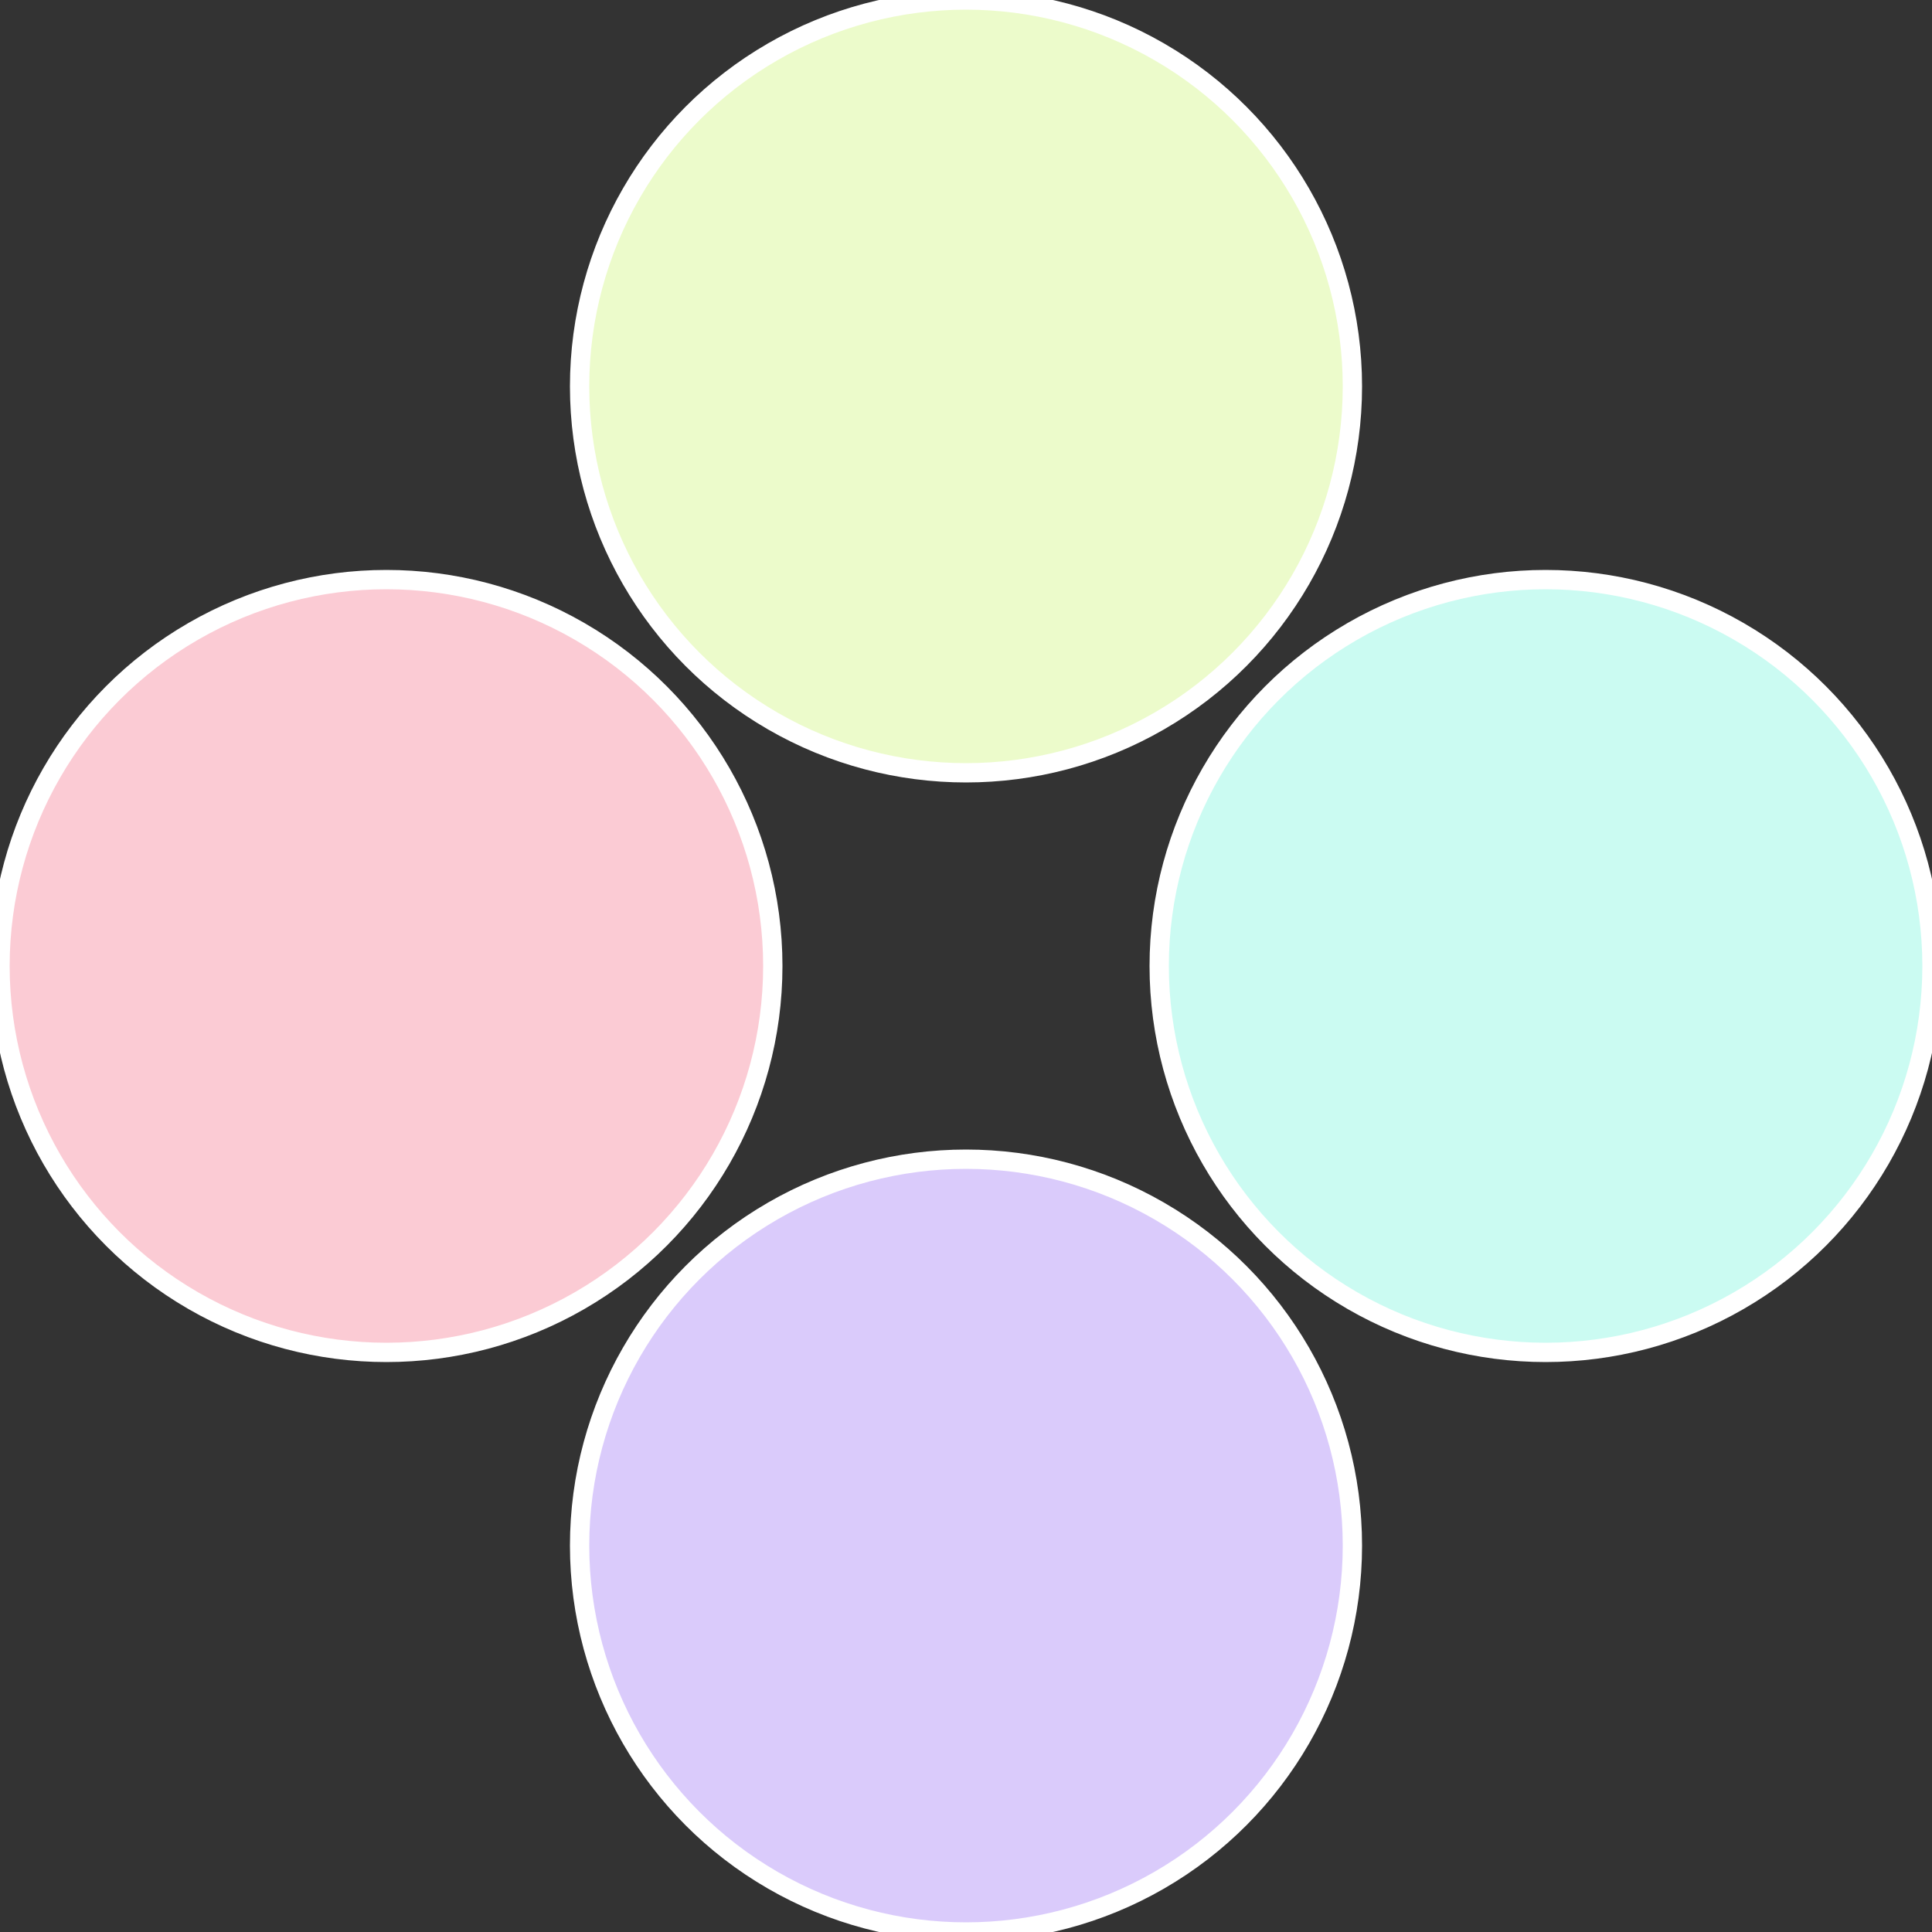
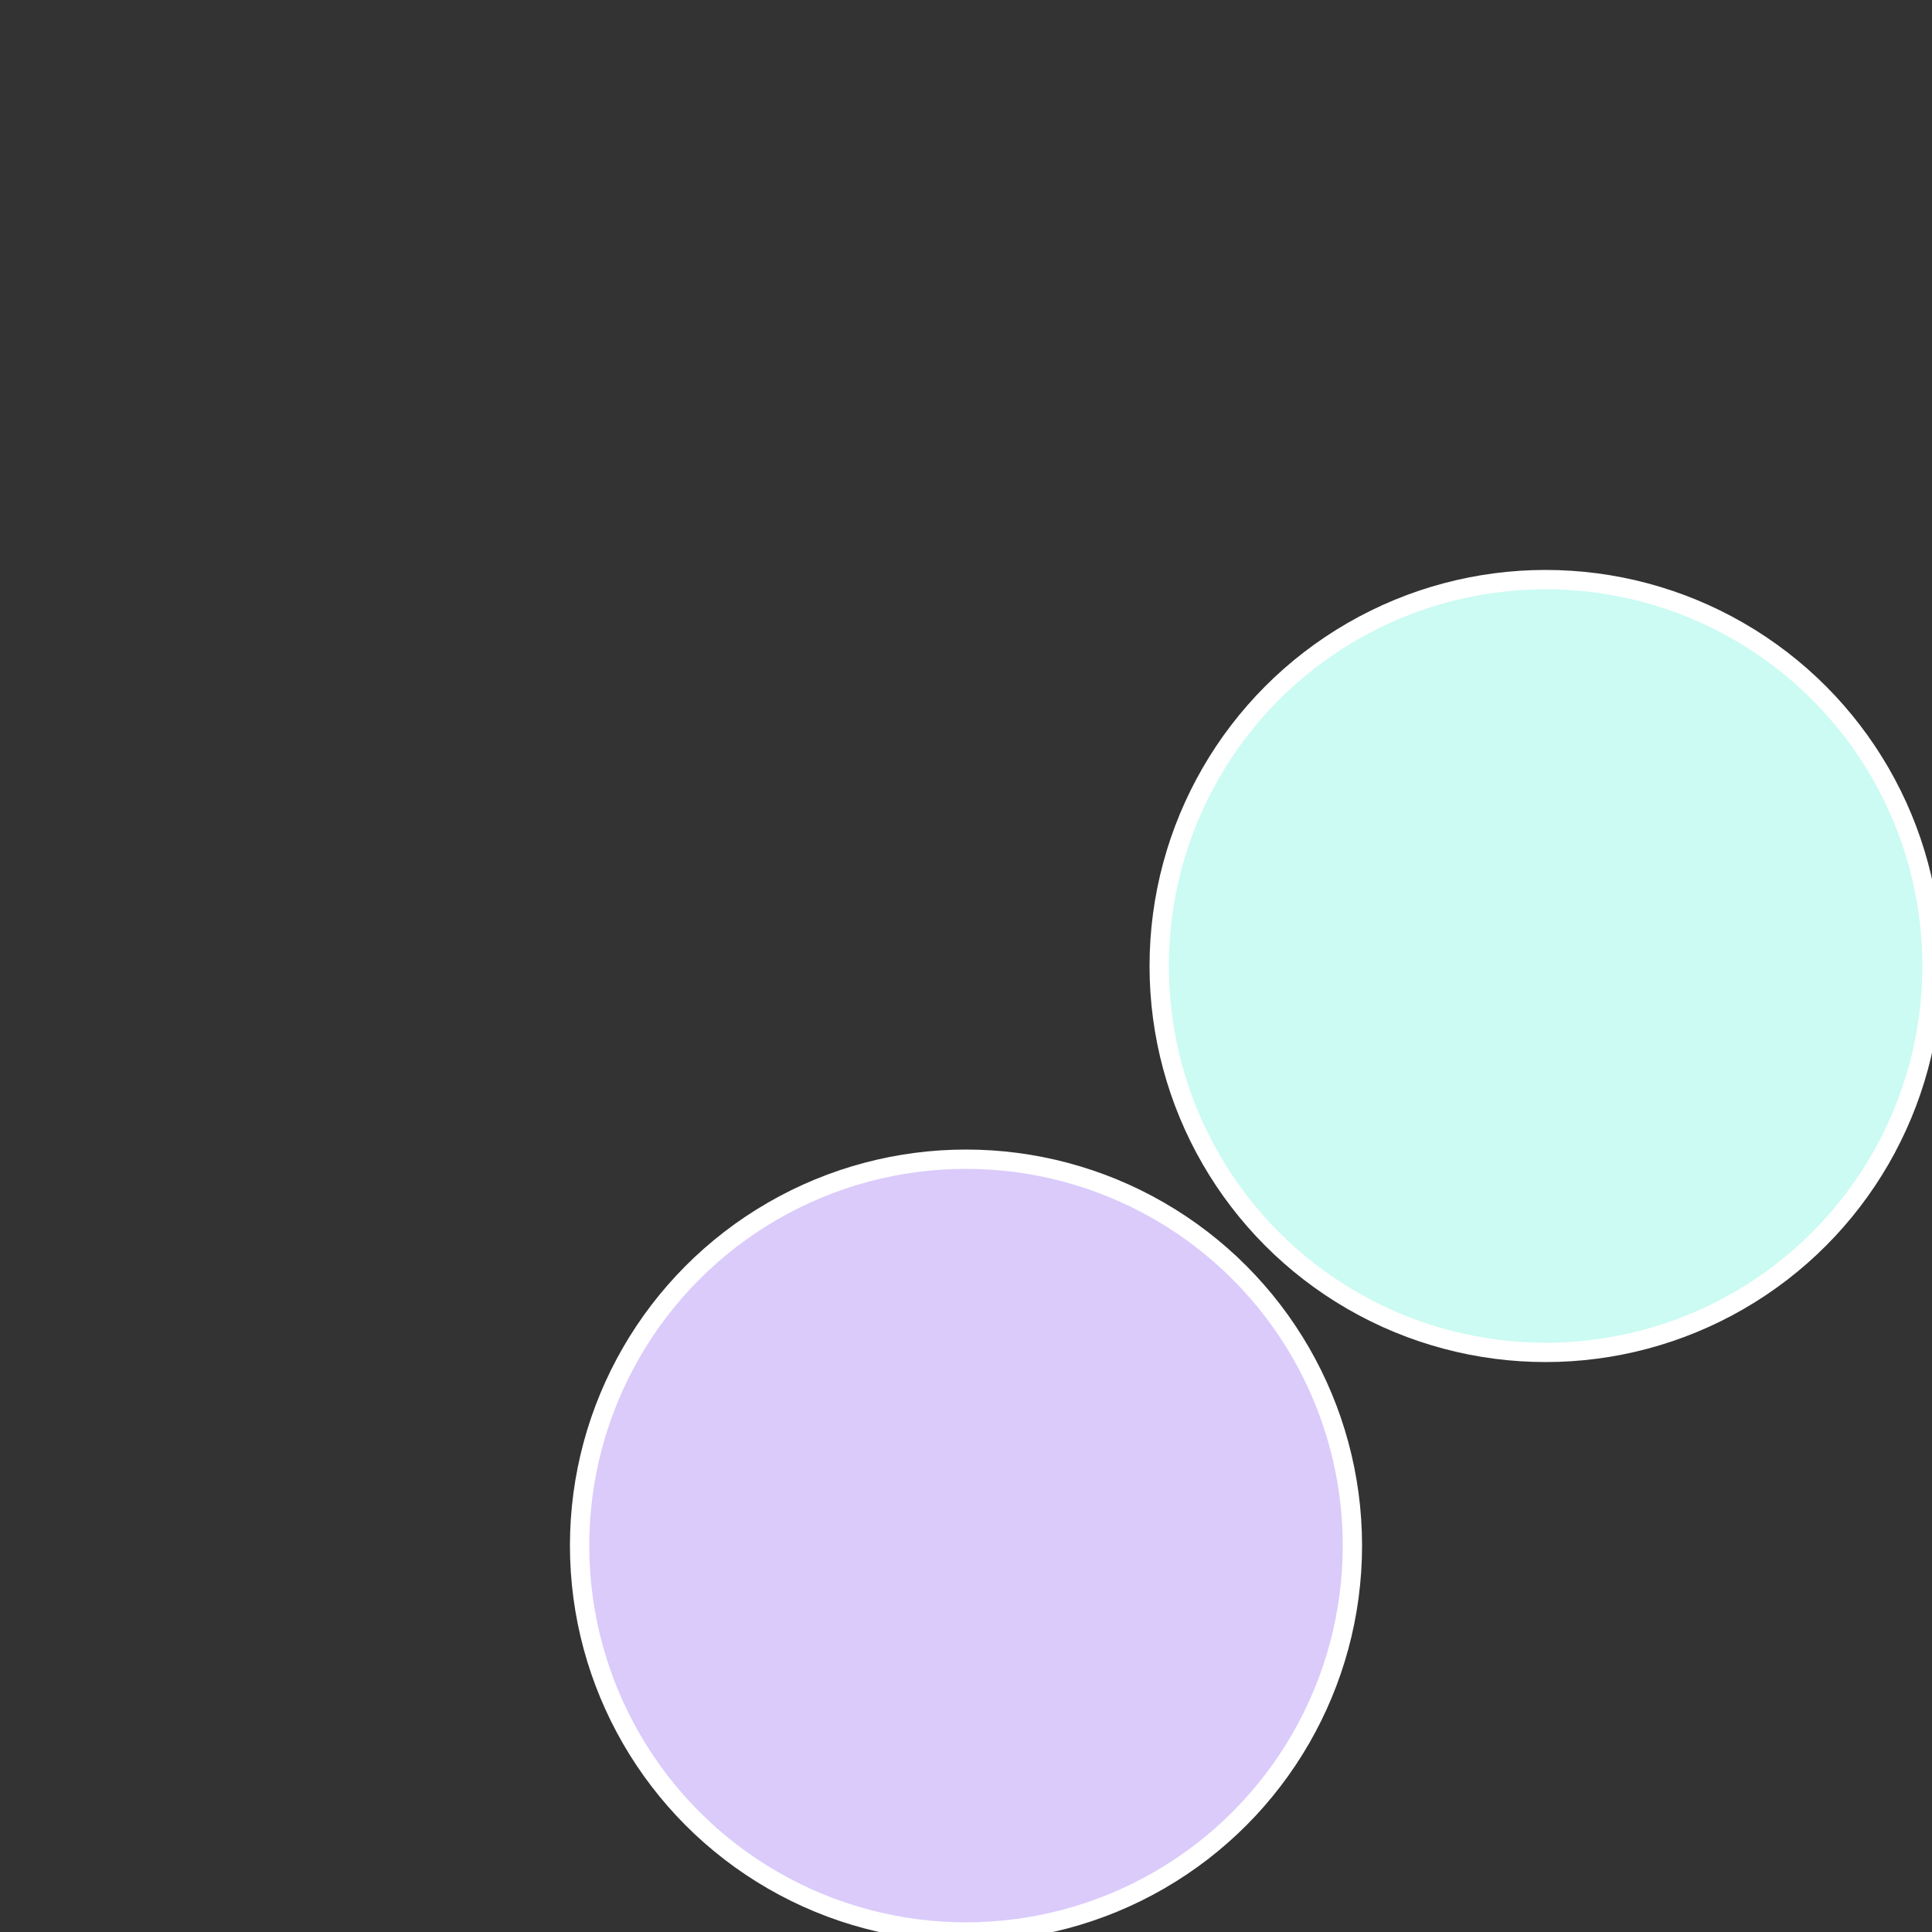
<svg xmlns="http://www.w3.org/2000/svg" width="500" height="500" viewBox="-1 -1 2 2">
  <rect x="-1" y="-1" width="2" height="2" fill="#333333" stroke="none" />
  <circle cx="0.6" cy="0" r="0.4" fill="#cbfbf2" stroke="#fff" stroke-width="1%" />
  <circle cx="3.6739403974421E-17" cy="0.6" r="0.4" fill="#dacbfb" stroke="#fff" stroke-width="1%" />
-   <circle cx="-0.6" cy="7.3478807948841E-17" r="0.4" fill="#fbcbd4" stroke="#fff" stroke-width="1%" />
-   <circle cx="-1.1021821192326E-16" cy="-0.6" r="0.4" fill="#ecfbcb" stroke="#fff" stroke-width="1%" />
</svg>